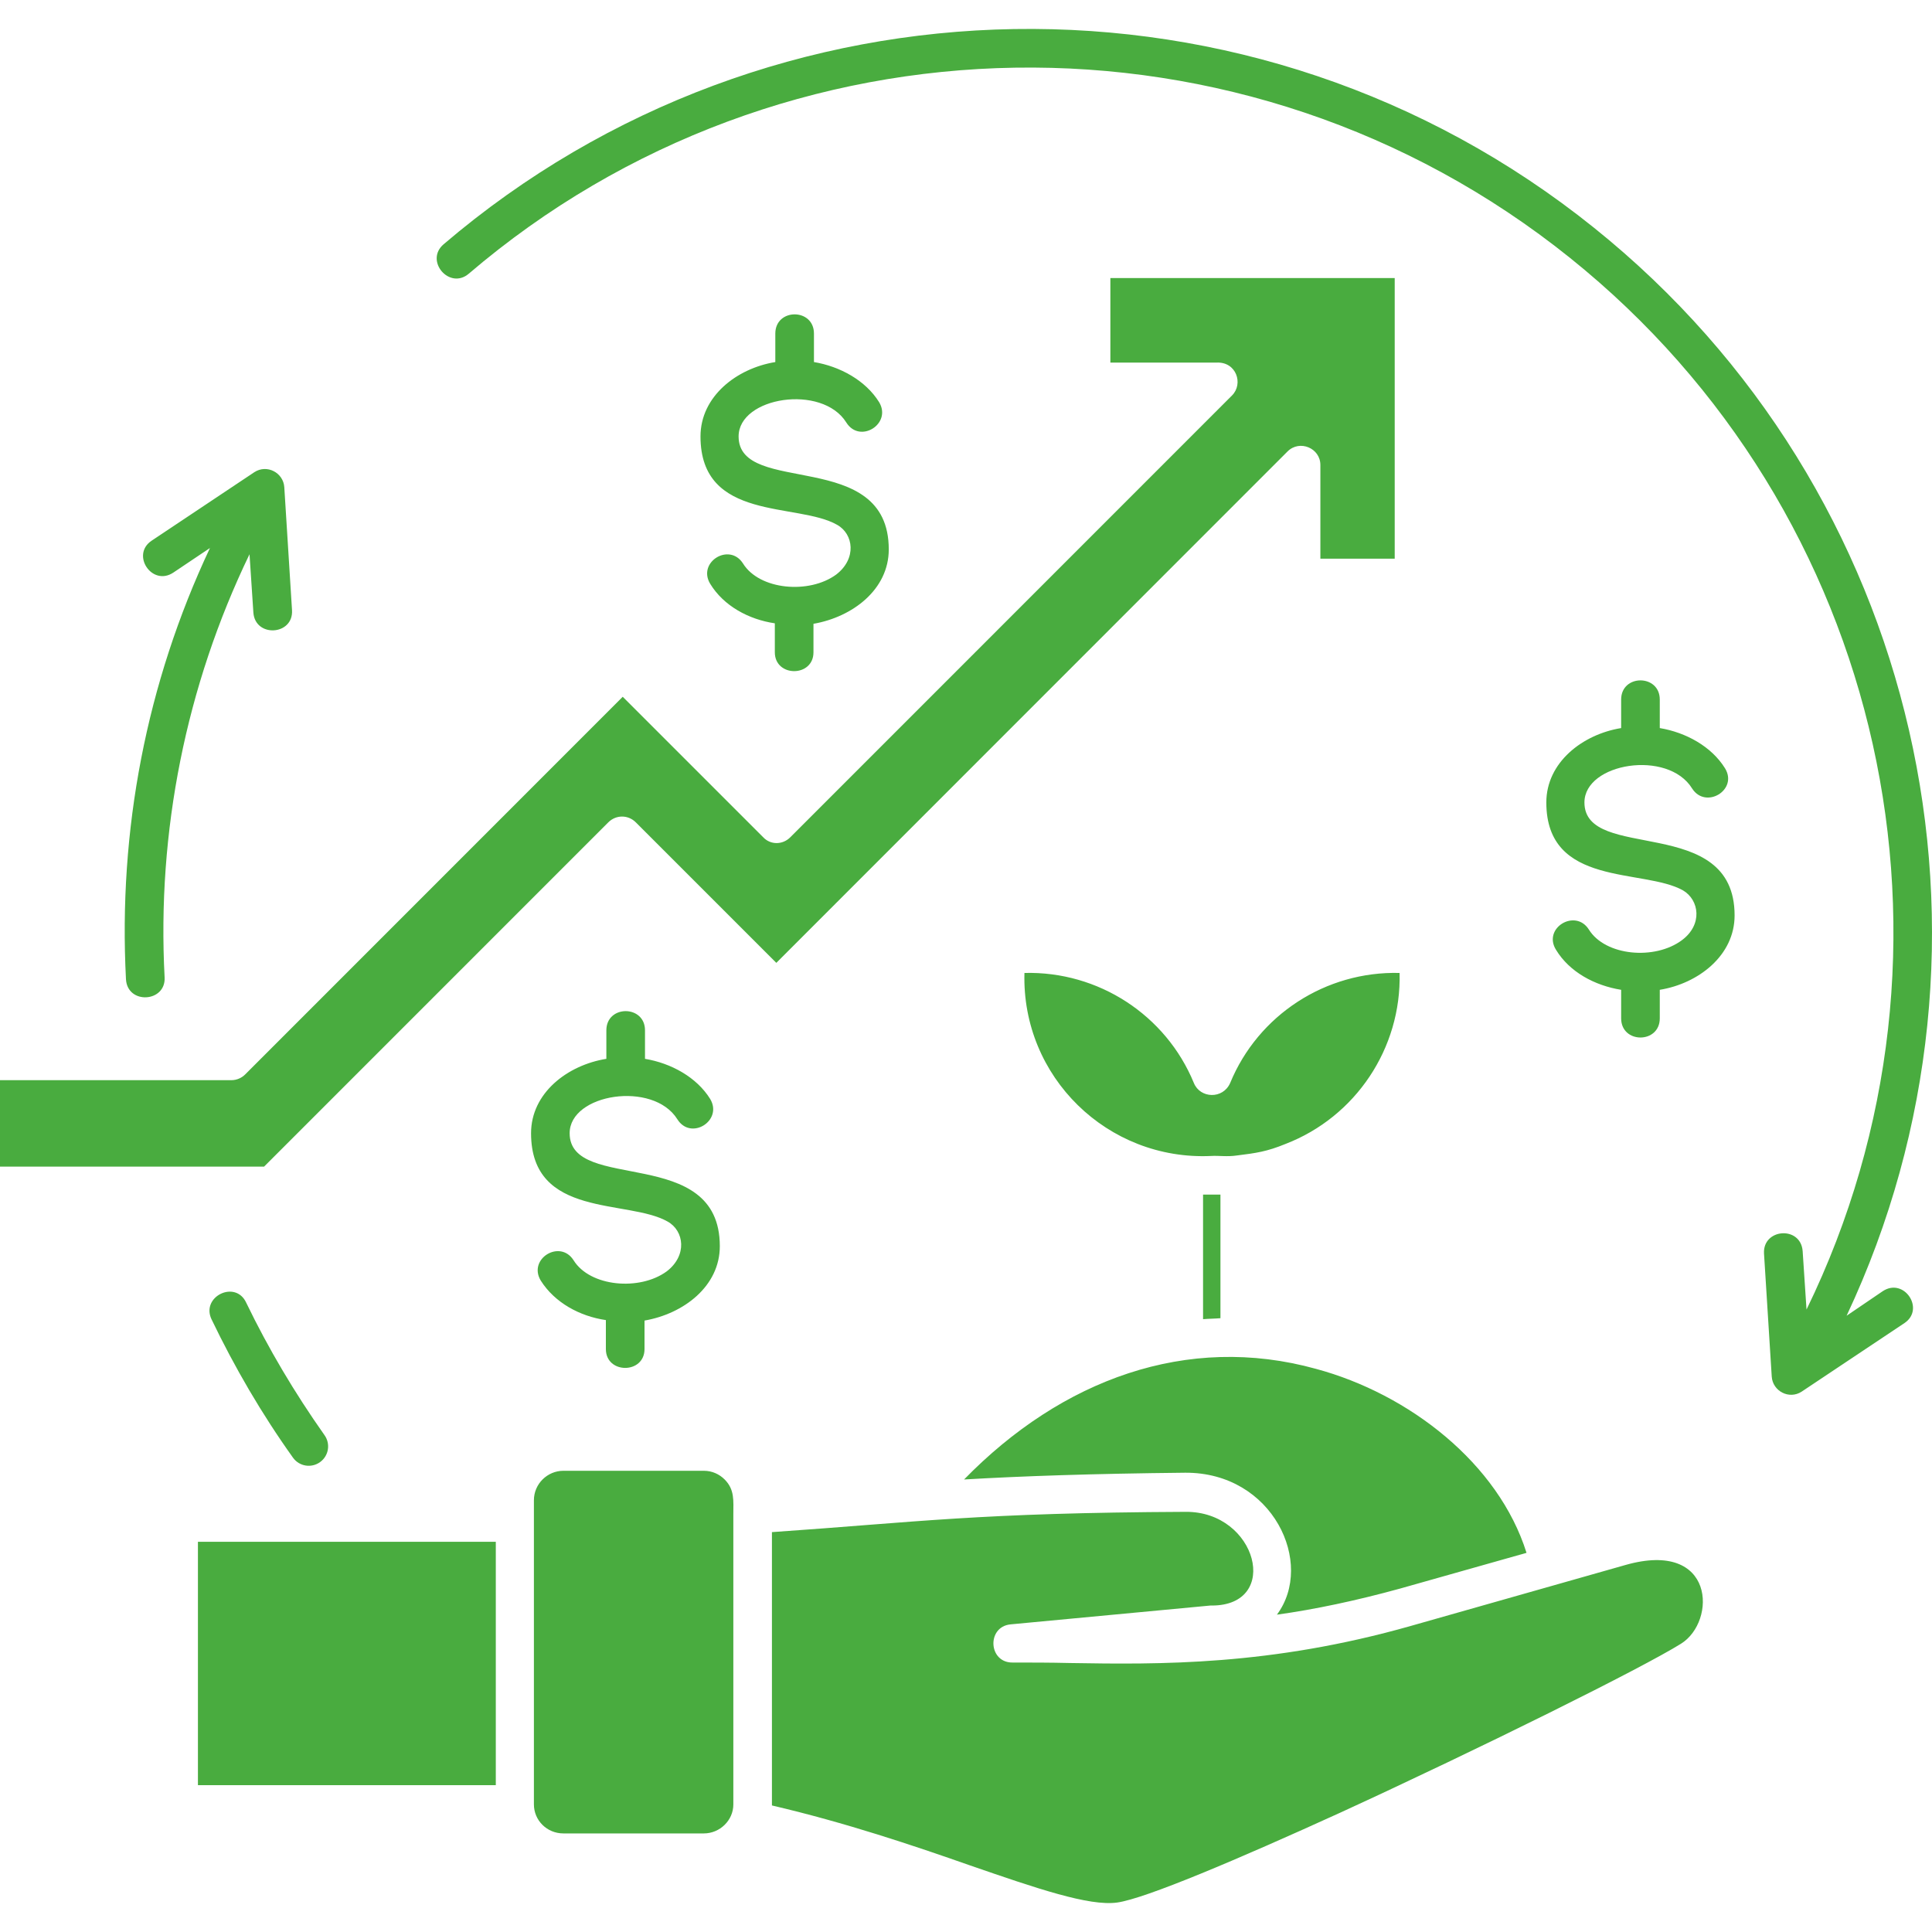
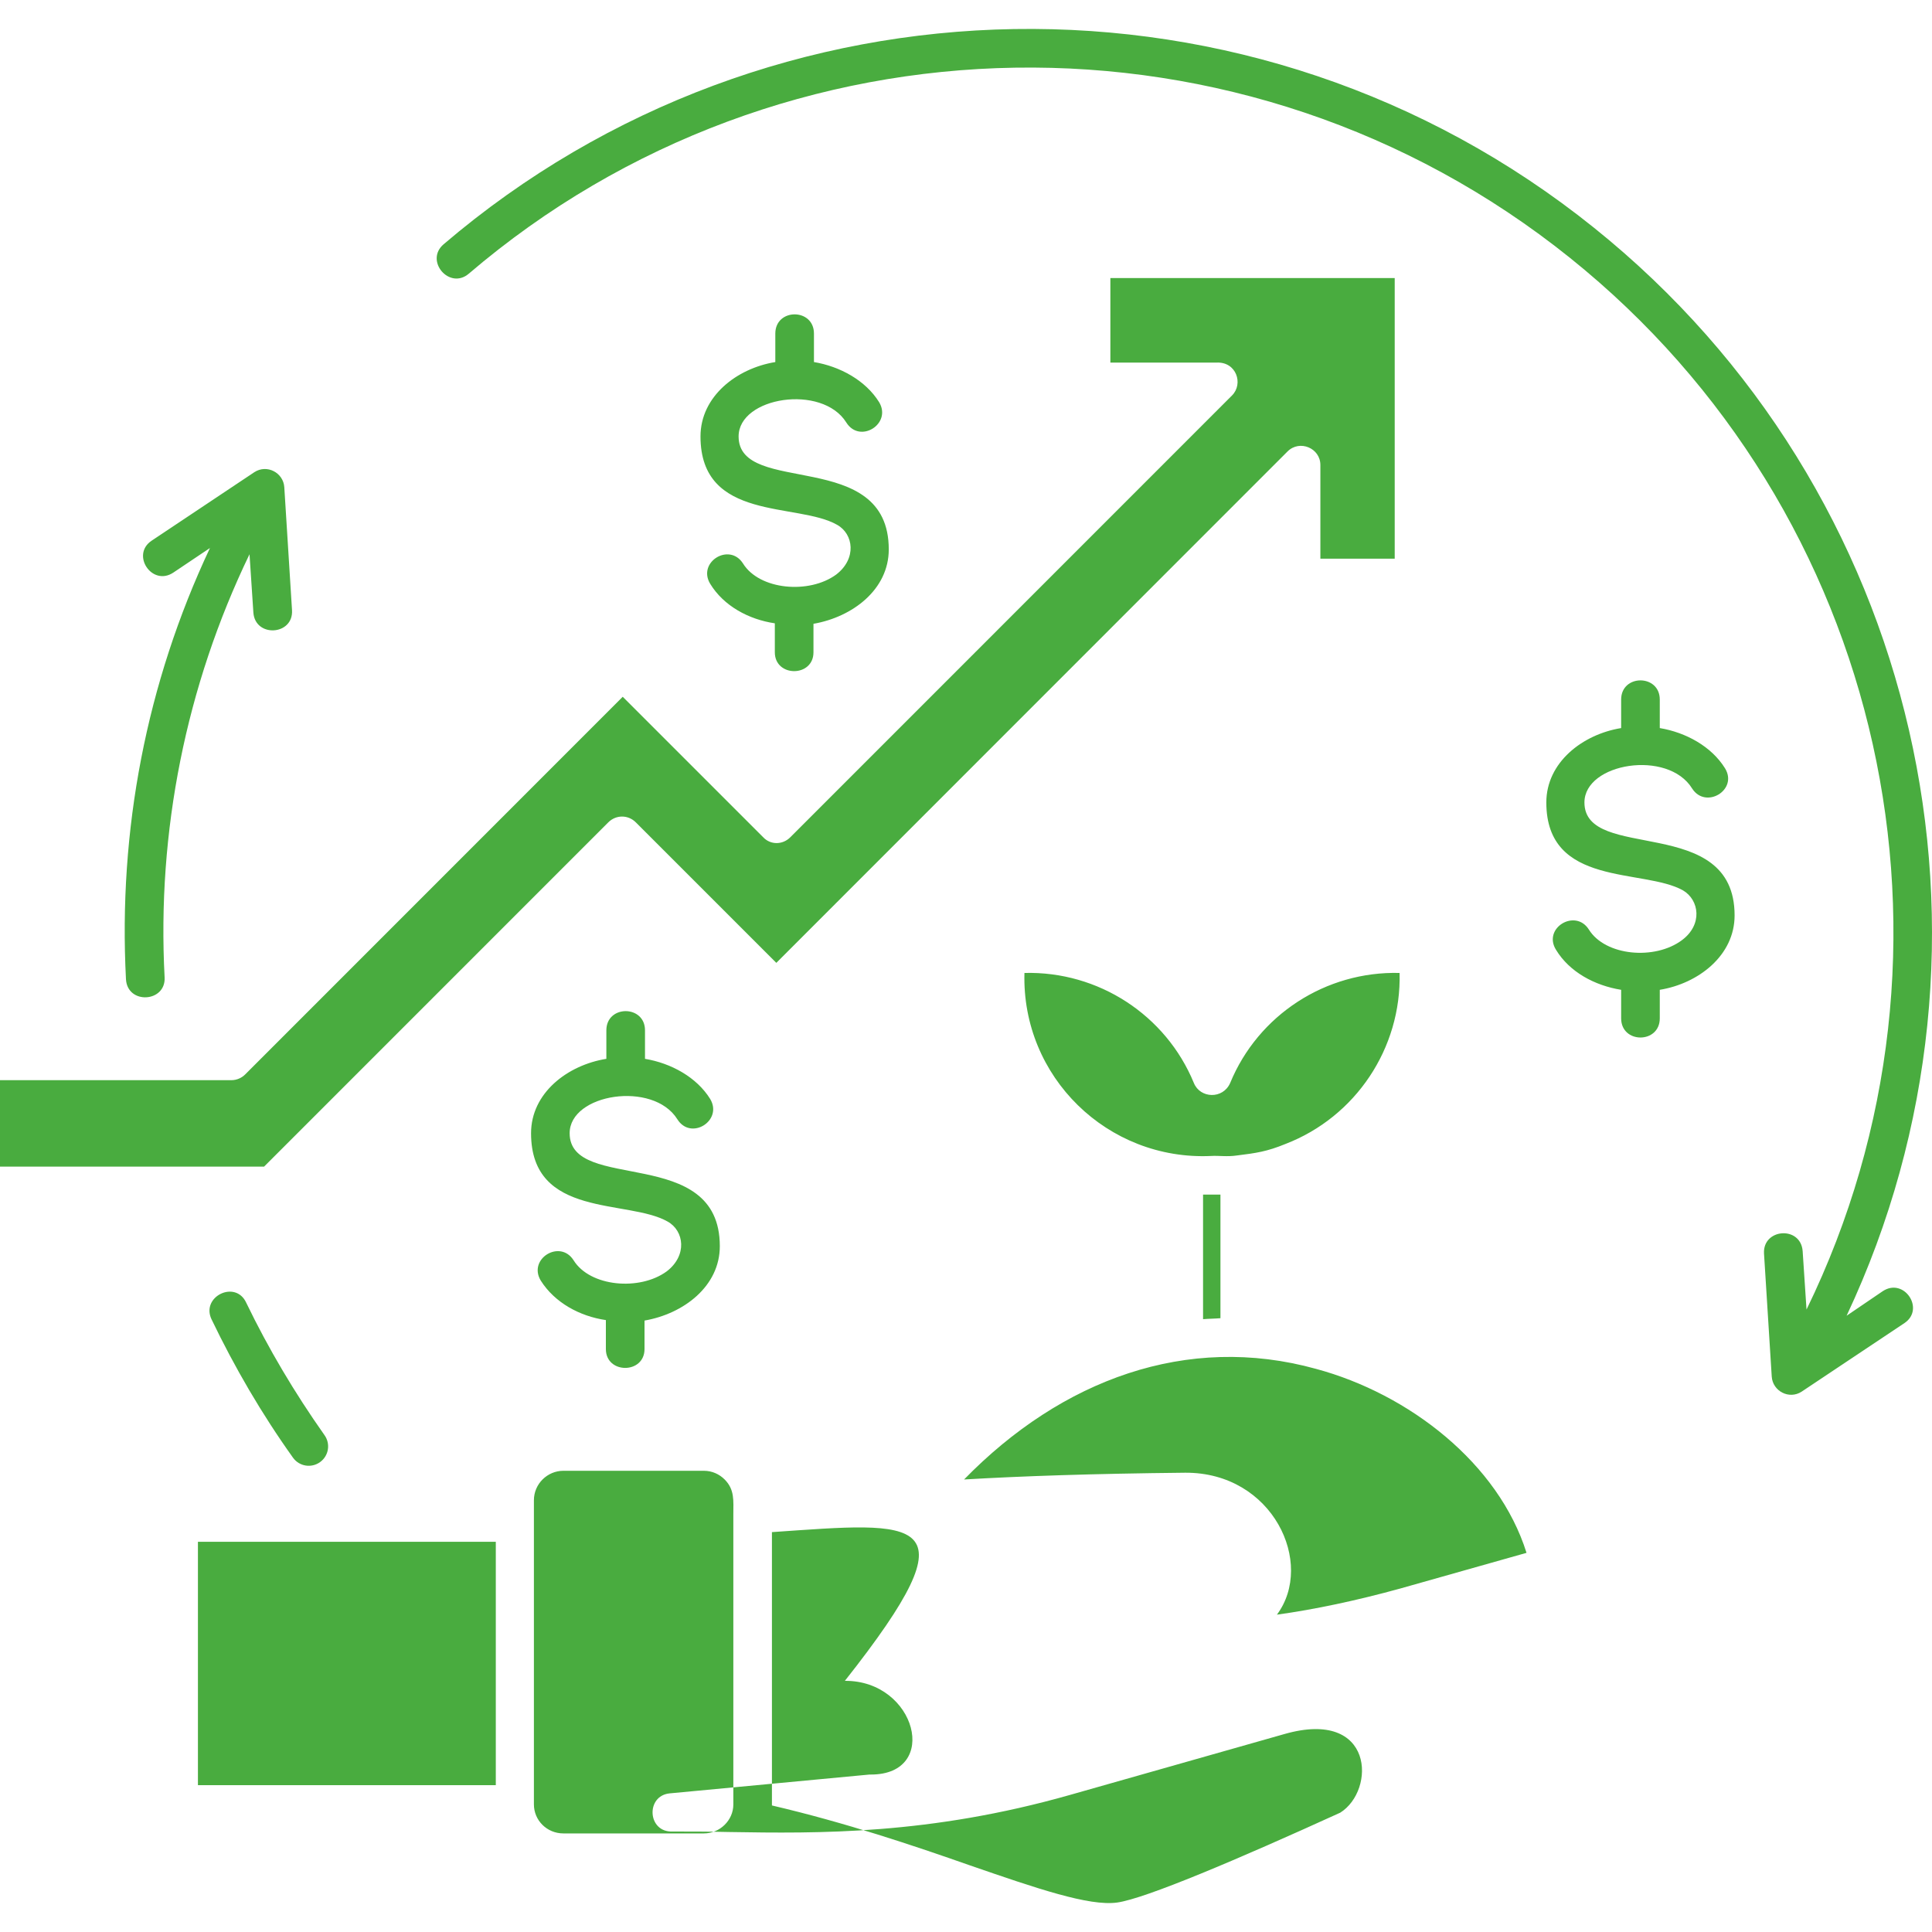
<svg xmlns="http://www.w3.org/2000/svg" version="1.1" id="Capa_1" x="0px" y="0px" viewBox="0 0 400 400" style="enable-background:new 0 0 400 400;" xml:space="preserve">
  <style type="text/css">
	.st0{fill:#49AC3F;}
</style>
-   <path class="st0" d="M389.81,267.32c4.4-2.9,8.8,3.7,4.5,6.6l-21.29,14.2c-2.6,1.7-6-0.1-6.2-3.1l0,0l-1.6-25.49  c-0.3-5.2,7.6-5.8,8-0.5l0.8,12.1c36.28-74.48,16.59-165.16-48.98-217.75C257.78-0.61,161.82,1.29,97.05,56.67  c-4,3.4-9.2-2.7-5.2-6.1c67.67-57.79,167.92-59.89,238.19-3.4c67.77,54.39,88.66,147.86,52.28,225.24L389.81,267.32z M34.08,202.34  c0.3,5.2-7.7,5.7-8,0.4c-1.6-30.79,4.2-61.28,17.39-89.28l-7.6,5.1c-4.4,2.9-8.8-3.7-4.5-6.6l21.29-14.2c2.6-1.7,6,0.1,6.2,3.1l0,0  l1.6,25.49c0.3,5.2-7.6,5.7-8,0.5l-0.8-12.1C38.48,142.05,32.48,172.25,34.08,202.34L34.08,202.34z M67.17,297.11  c1.3,1.8,0.9,4.3-0.9,5.6c-1.8,1.3-4.3,0.9-5.6-0.9c-6.5-9.1-12.09-18.7-16.89-28.69c-2.2-4.7,5-8.2,7.2-3.4  C55.57,279.22,60.97,288.32,67.17,297.11L67.17,297.11z M288.76,57.57h-58.87v17.5h21.99c4.1-0.2,5.6,4.4,3.2,6.8l-91.46,91.48  c-1.6,1.6-4.1,1.6-5.6,0l-29.09-29.09l-78.16,78.18c-0.7,0.7-1.7,1.2-2.9,1.2H0v17.9h54.67l71.27-71.28c1.6-1.6,4.1-1.6,5.7,0  l29.09,29.09L266.57,93.47l0,0c2.5-2.5,6.8-0.7,6.8,2.8v19.4h15.39V57.57z M247.18,224.23c-5.8-14.1-19.79-23.19-35.08-22.79  c-0.6,21.49,17.19,38.89,38.68,37.89c1.5-0.1,3.3,0.2,5.3-0.1c4-0.5,6.2-0.8,10.1-2.4c14.49-5.6,23.99-19.8,23.59-35.39  c-15.29-0.4-29.29,8.7-35.08,22.79C253.18,227.63,248.48,227.43,247.18,224.23L247.18,224.23z M249.08,273.12  c1.2-0.1,2.4-0.1,3.6-0.2v-25.59h-3.6V273.12z M102.65,319.21H40.98v50.39h61.67V319.21z M199.6,306.31  c11.99-0.7,26.39-1.2,45.78-1.4c18.19-0.1,26.89,18.8,18.99,29.39c7.9-1.1,16.39-2.9,25.49-5.4l26.19-7.4  c-5.8-18.5-24.29-32.89-43.58-38.09C245.78,276.02,219.8,285.62,199.6,306.31L199.6,306.31z M151.83,313.51c0-2.8,0.3-5.1-1.8-7.2  c-1.1-1.1-2.6-1.8-4.3-1.8h-29.09c-3.3,0-6.1,2.7-6.1,6.1v62.98c0,3.3,2.7,6,6.1,6h29.09c3.3,0,6.1-2.7,6.1-6V313.51z   M159.82,317.21v56.59c15.39,3.6,29.29,8.3,40.98,12.4c13.89,4.8,24.69,8.5,30.49,7.7c5.8-0.8,24.89-8.9,46.18-18.6  c29.39-13.5,62.57-29.99,70.57-34.99c7.4-4.6,7.1-21.59-11.49-16.3l-44.38,12.6c-29.19,8.3-52.18,8-70.67,7.7  c-4.1-0.1-8.1-0.1-11.69-0.1c-5.2,0.2-5.6-7.4-0.6-7.9l41.38-3.9l0,0c0.1,0,0.2,0,0.3,0c14.39,0,9.4-19.5-5.4-19.4  C202.4,313.21,190.21,315.11,159.82,317.21L159.82,317.21z M147.03,120.86c-2.7-4.5,4-8.6,6.8-4.2c3.4,5.5,13.69,6.4,19.29,2.3  c4.3-3.3,3.6-8.4,0.2-10.3c-8.2-4.7-28.29-0.6-28.29-18.3c0-8.3,7.5-14.1,15.49-15.4v-5.9c0-5.3,8-5.3,8,0v5.9  c5.4,0.9,10.69,3.8,13.49,8.3c2.7,4.5-4,8.7-6.8,4.2c-5-8-22.29-5.3-22.29,2.9c0,12.5,31.09,2.2,31.09,23.39  c0,8.3-7.5,14-15.59,15.4v5.9c0,5.2-8,5.2-8,0v-6C155.03,128.26,149.83,125.46,147.03,120.86L147.03,120.86z M111.95,265.12  c-2.7-4.5,4-8.6,6.8-4.2c3.4,5.5,13.69,6.4,19.29,2.3c4.3-3.3,3.6-8.4,0.2-10.3c-8.2-4.7-28.29-0.6-28.29-18.3  c0-8.3,7.5-14.1,15.59-15.4v-5.9c0-5.3,8-5.3,8,0v5.9c5.4,0.9,10.69,3.8,13.49,8.3c2.7,4.5-4,8.7-6.8,4.2c-5-8-22.29-5.3-22.29,2.9  c0,12.5,31.09,2.2,31.09,23.39c0,8.3-7.5,14-15.59,15.4v5.9c0,5.2-8,5.2-8,0v-6C120.04,272.52,114.85,269.72,111.95,265.12  L111.95,265.12z M322.15,196.64c-2.8-4.5,4-8.6,6.8-4.2c3.4,5.5,13.69,6.4,19.29,2.2c4.3-3.2,3.6-8.3,0.2-10.3  c-8.2-4.6-28.29-0.6-28.29-18.2c0-8.3,7.5-14.1,15.49-15.4v-5.9c0-5.3,8-5.3,8,0v5.9c5.4,0.9,10.69,3.8,13.49,8.3  c2.8,4.5-4,8.6-6.8,4.2c-5-8.1-22.29-5.3-22.29,2.9c0,12.5,31.09,2.2,31.09,23.39c0,8.3-7.5,14.1-15.49,15.4v5.9c0,5.3-8,5.3-8,0  v-5.9C330.14,204.04,324.94,201.24,322.15,196.64L322.15,196.64z" />
+   <path class="st0" d="M389.81,267.32c4.4-2.9,8.8,3.7,4.5,6.6l-21.29,14.2c-2.6,1.7-6-0.1-6.2-3.1l0,0l-1.6-25.49  c-0.3-5.2,7.6-5.8,8-0.5l0.8,12.1c36.28-74.48,16.59-165.16-48.98-217.75C257.78-0.61,161.82,1.29,97.05,56.67  c-4,3.4-9.2-2.7-5.2-6.1c67.67-57.79,167.92-59.89,238.19-3.4c67.77,54.39,88.66,147.86,52.28,225.24L389.81,267.32z M34.08,202.34  c0.3,5.2-7.7,5.7-8,0.4c-1.6-30.79,4.2-61.28,17.39-89.28l-7.6,5.1c-4.4,2.9-8.8-3.7-4.5-6.6l21.29-14.2c2.6-1.7,6,0.1,6.2,3.1l0,0  l1.6,25.49c0.3,5.2-7.6,5.7-8,0.5l-0.8-12.1C38.48,142.05,32.48,172.25,34.08,202.34L34.08,202.34z M67.17,297.11  c1.3,1.8,0.9,4.3-0.9,5.6c-1.8,1.3-4.3,0.9-5.6-0.9c-6.5-9.1-12.09-18.7-16.89-28.69c-2.2-4.7,5-8.2,7.2-3.4  C55.57,279.22,60.97,288.32,67.17,297.11L67.17,297.11z M288.76,57.57h-58.87v17.5h21.99c4.1-0.2,5.6,4.4,3.2,6.8l-91.46,91.48  c-1.6,1.6-4.1,1.6-5.6,0l-29.09-29.09l-78.16,78.18c-0.7,0.7-1.7,1.2-2.9,1.2H0v17.9h54.67l71.27-71.28c1.6-1.6,4.1-1.6,5.7,0  l29.09,29.09L266.57,93.47l0,0c2.5-2.5,6.8-0.7,6.8,2.8v19.4h15.39V57.57z M247.18,224.23c-5.8-14.1-19.79-23.19-35.08-22.79  c-0.6,21.49,17.19,38.89,38.68,37.89c1.5-0.1,3.3,0.2,5.3-0.1c4-0.5,6.2-0.8,10.1-2.4c14.49-5.6,23.99-19.8,23.59-35.39  c-15.29-0.4-29.29,8.7-35.08,22.79C253.18,227.63,248.48,227.43,247.18,224.23L247.18,224.23z M249.08,273.12  c1.2-0.1,2.4-0.1,3.6-0.2v-25.59h-3.6V273.12z M102.65,319.21H40.98v50.39h61.67V319.21z M199.6,306.31  c11.99-0.7,26.39-1.2,45.78-1.4c18.19-0.1,26.89,18.8,18.99,29.39c7.9-1.1,16.39-2.9,25.49-5.4l26.19-7.4  c-5.8-18.5-24.29-32.89-43.58-38.09C245.78,276.02,219.8,285.62,199.6,306.31L199.6,306.31z M151.83,313.51c0-2.8,0.3-5.1-1.8-7.2  c-1.1-1.1-2.6-1.8-4.3-1.8h-29.09c-3.3,0-6.1,2.7-6.1,6.1v62.98c0,3.3,2.7,6,6.1,6h29.09c3.3,0,6.1-2.7,6.1-6V313.51z   M159.82,317.21v56.59c15.39,3.6,29.29,8.3,40.98,12.4c13.89,4.8,24.69,8.5,30.49,7.7c5.8-0.8,24.89-8.9,46.18-18.6  c7.4-4.6,7.1-21.59-11.49-16.3l-44.38,12.6c-29.19,8.3-52.18,8-70.67,7.7  c-4.1-0.1-8.1-0.1-11.69-0.1c-5.2,0.2-5.6-7.4-0.6-7.9l41.38-3.9l0,0c0.1,0,0.2,0,0.3,0c14.39,0,9.4-19.5-5.4-19.4  C202.4,313.21,190.21,315.11,159.82,317.21L159.82,317.21z M147.03,120.86c-2.7-4.5,4-8.6,6.8-4.2c3.4,5.5,13.69,6.4,19.29,2.3  c4.3-3.3,3.6-8.4,0.2-10.3c-8.2-4.7-28.29-0.6-28.29-18.3c0-8.3,7.5-14.1,15.49-15.4v-5.9c0-5.3,8-5.3,8,0v5.9  c5.4,0.9,10.69,3.8,13.49,8.3c2.7,4.5-4,8.7-6.8,4.2c-5-8-22.29-5.3-22.29,2.9c0,12.5,31.09,2.2,31.09,23.39  c0,8.3-7.5,14-15.59,15.4v5.9c0,5.2-8,5.2-8,0v-6C155.03,128.26,149.83,125.46,147.03,120.86L147.03,120.86z M111.95,265.12  c-2.7-4.5,4-8.6,6.8-4.2c3.4,5.5,13.69,6.4,19.29,2.3c4.3-3.3,3.6-8.4,0.2-10.3c-8.2-4.7-28.29-0.6-28.29-18.3  c0-8.3,7.5-14.1,15.59-15.4v-5.9c0-5.3,8-5.3,8,0v5.9c5.4,0.9,10.69,3.8,13.49,8.3c2.7,4.5-4,8.7-6.8,4.2c-5-8-22.29-5.3-22.29,2.9  c0,12.5,31.09,2.2,31.09,23.39c0,8.3-7.5,14-15.59,15.4v5.9c0,5.2-8,5.2-8,0v-6C120.04,272.52,114.85,269.72,111.95,265.12  L111.95,265.12z M322.15,196.64c-2.8-4.5,4-8.6,6.8-4.2c3.4,5.5,13.69,6.4,19.29,2.2c4.3-3.2,3.6-8.3,0.2-10.3  c-8.2-4.6-28.29-0.6-28.29-18.2c0-8.3,7.5-14.1,15.49-15.4v-5.9c0-5.3,8-5.3,8,0v5.9c5.4,0.9,10.69,3.8,13.49,8.3  c2.8,4.5-4,8.6-6.8,4.2c-5-8.1-22.29-5.3-22.29,2.9c0,12.5,31.09,2.2,31.09,23.39c0,8.3-7.5,14.1-15.49,15.4v5.9c0,5.3-8,5.3-8,0  v-5.9C330.14,204.04,324.94,201.24,322.15,196.64L322.15,196.64z" />
</svg>